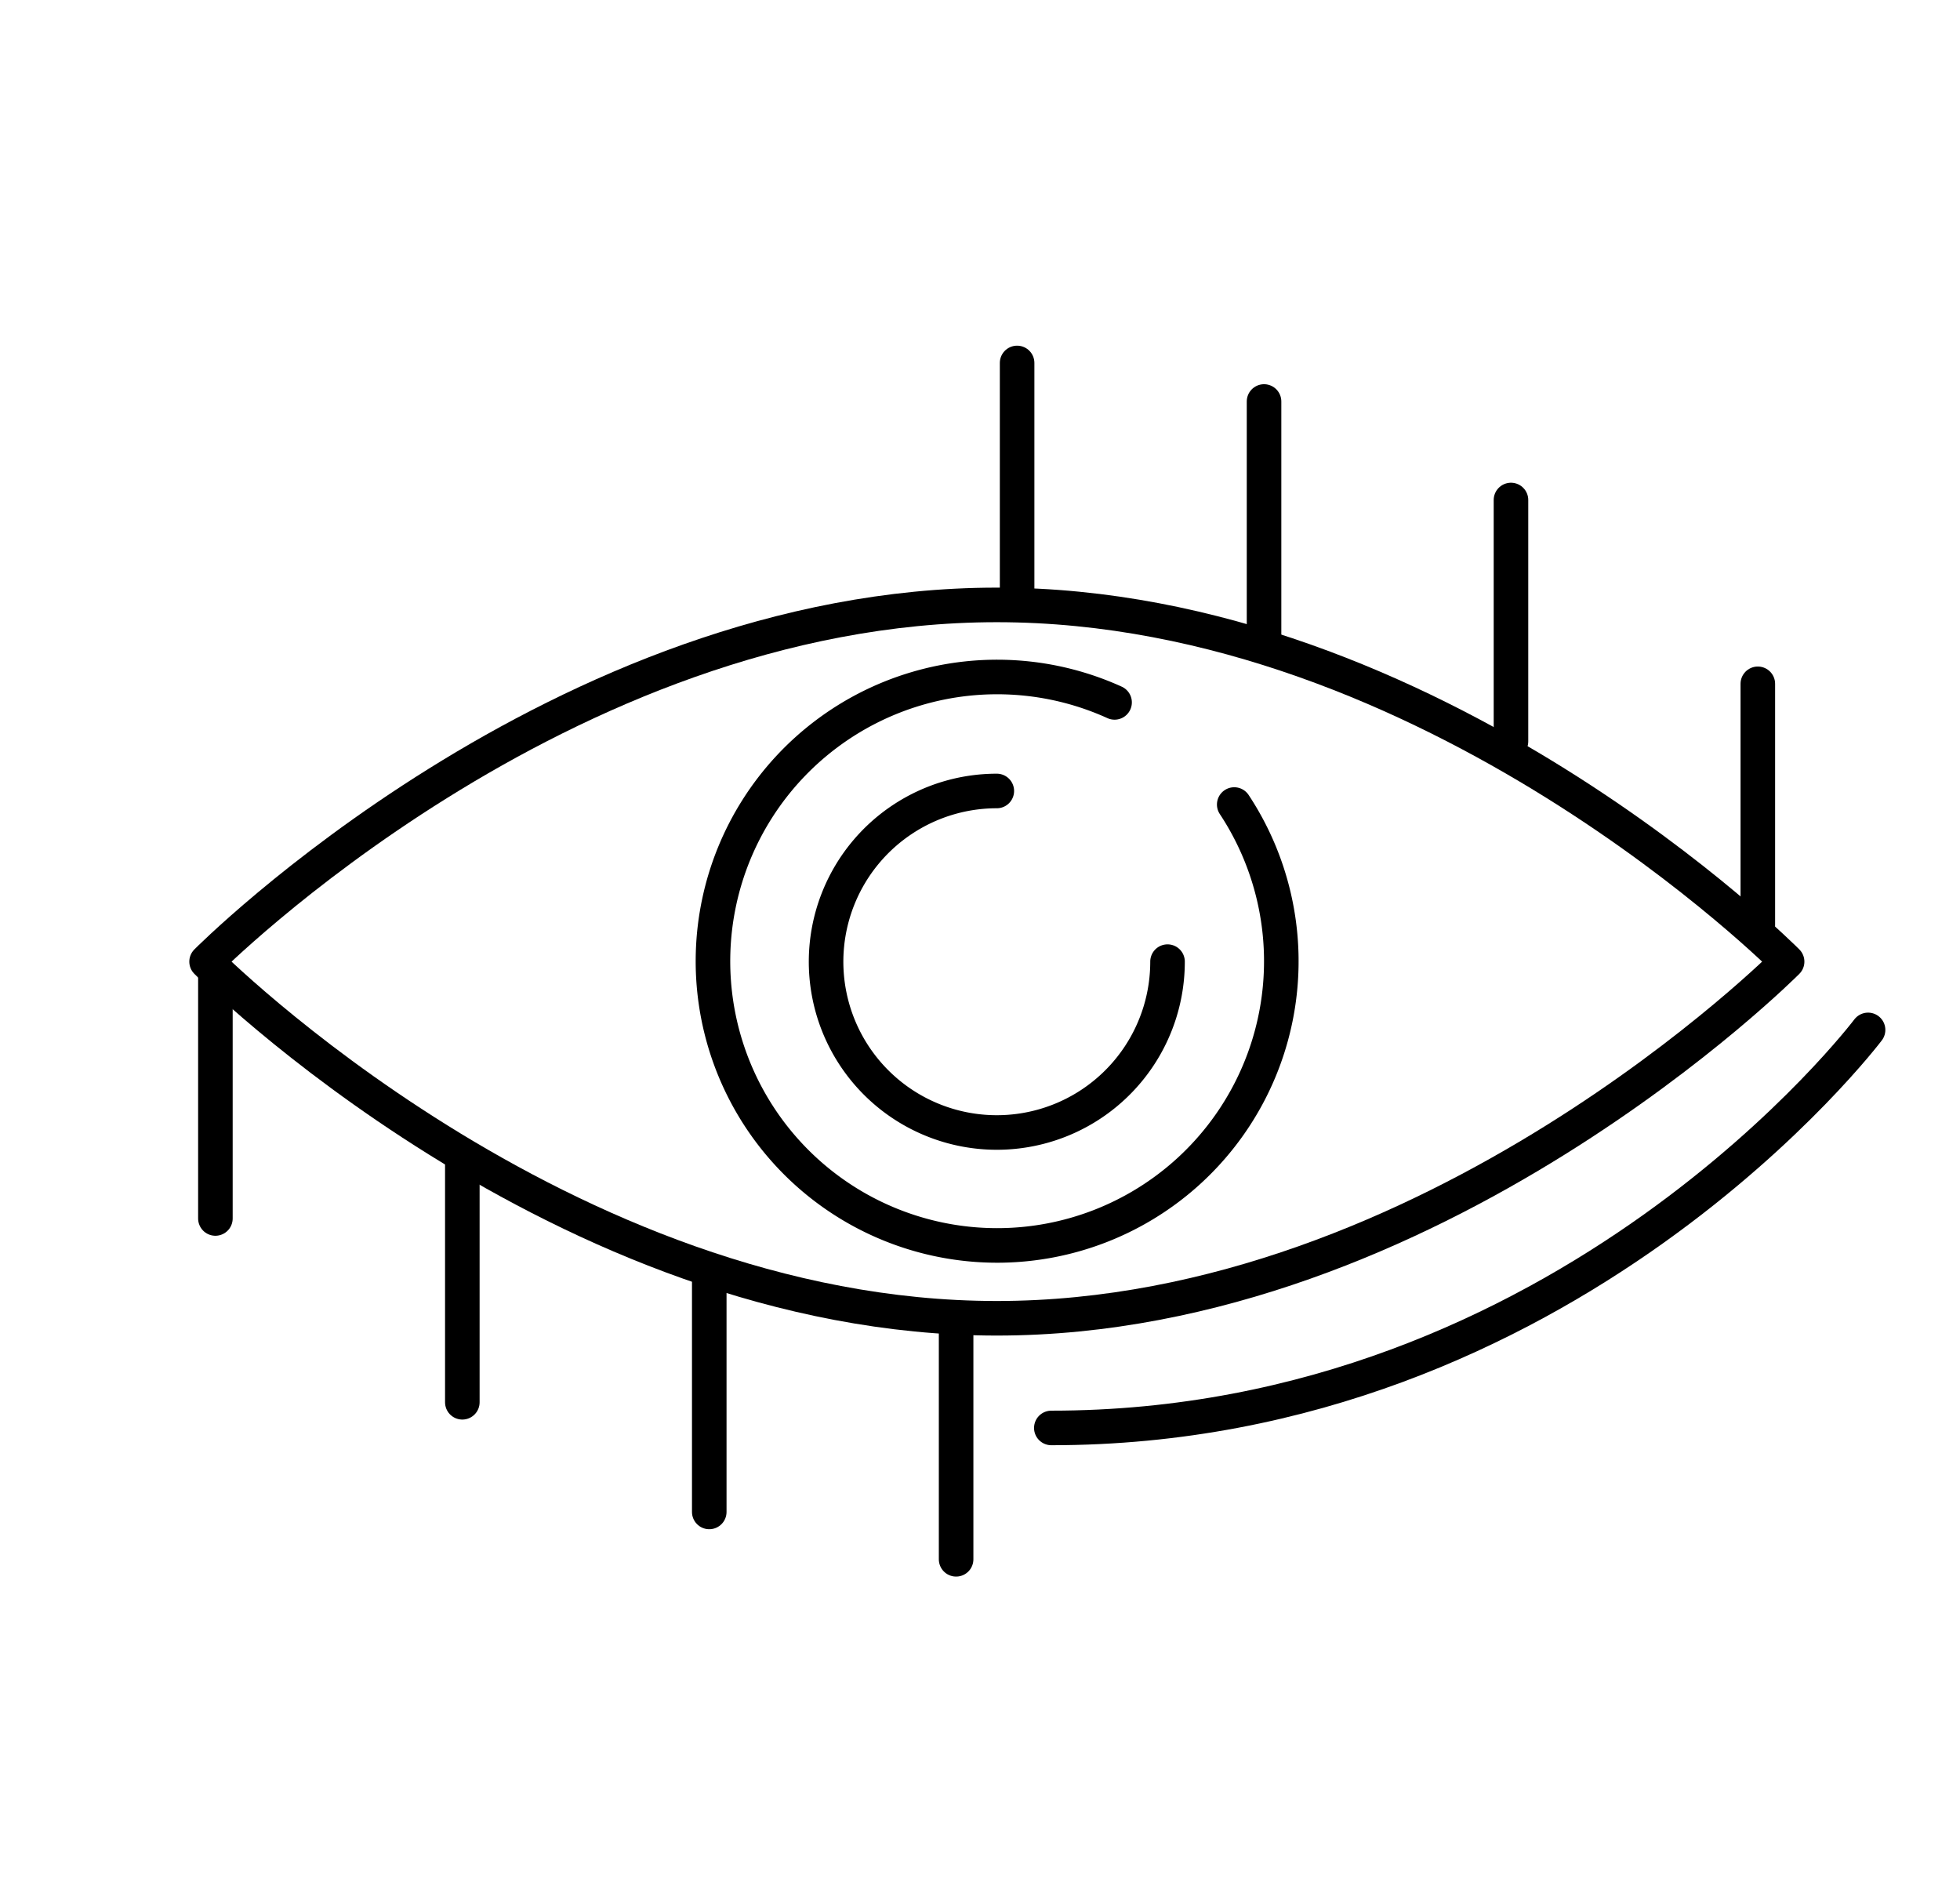
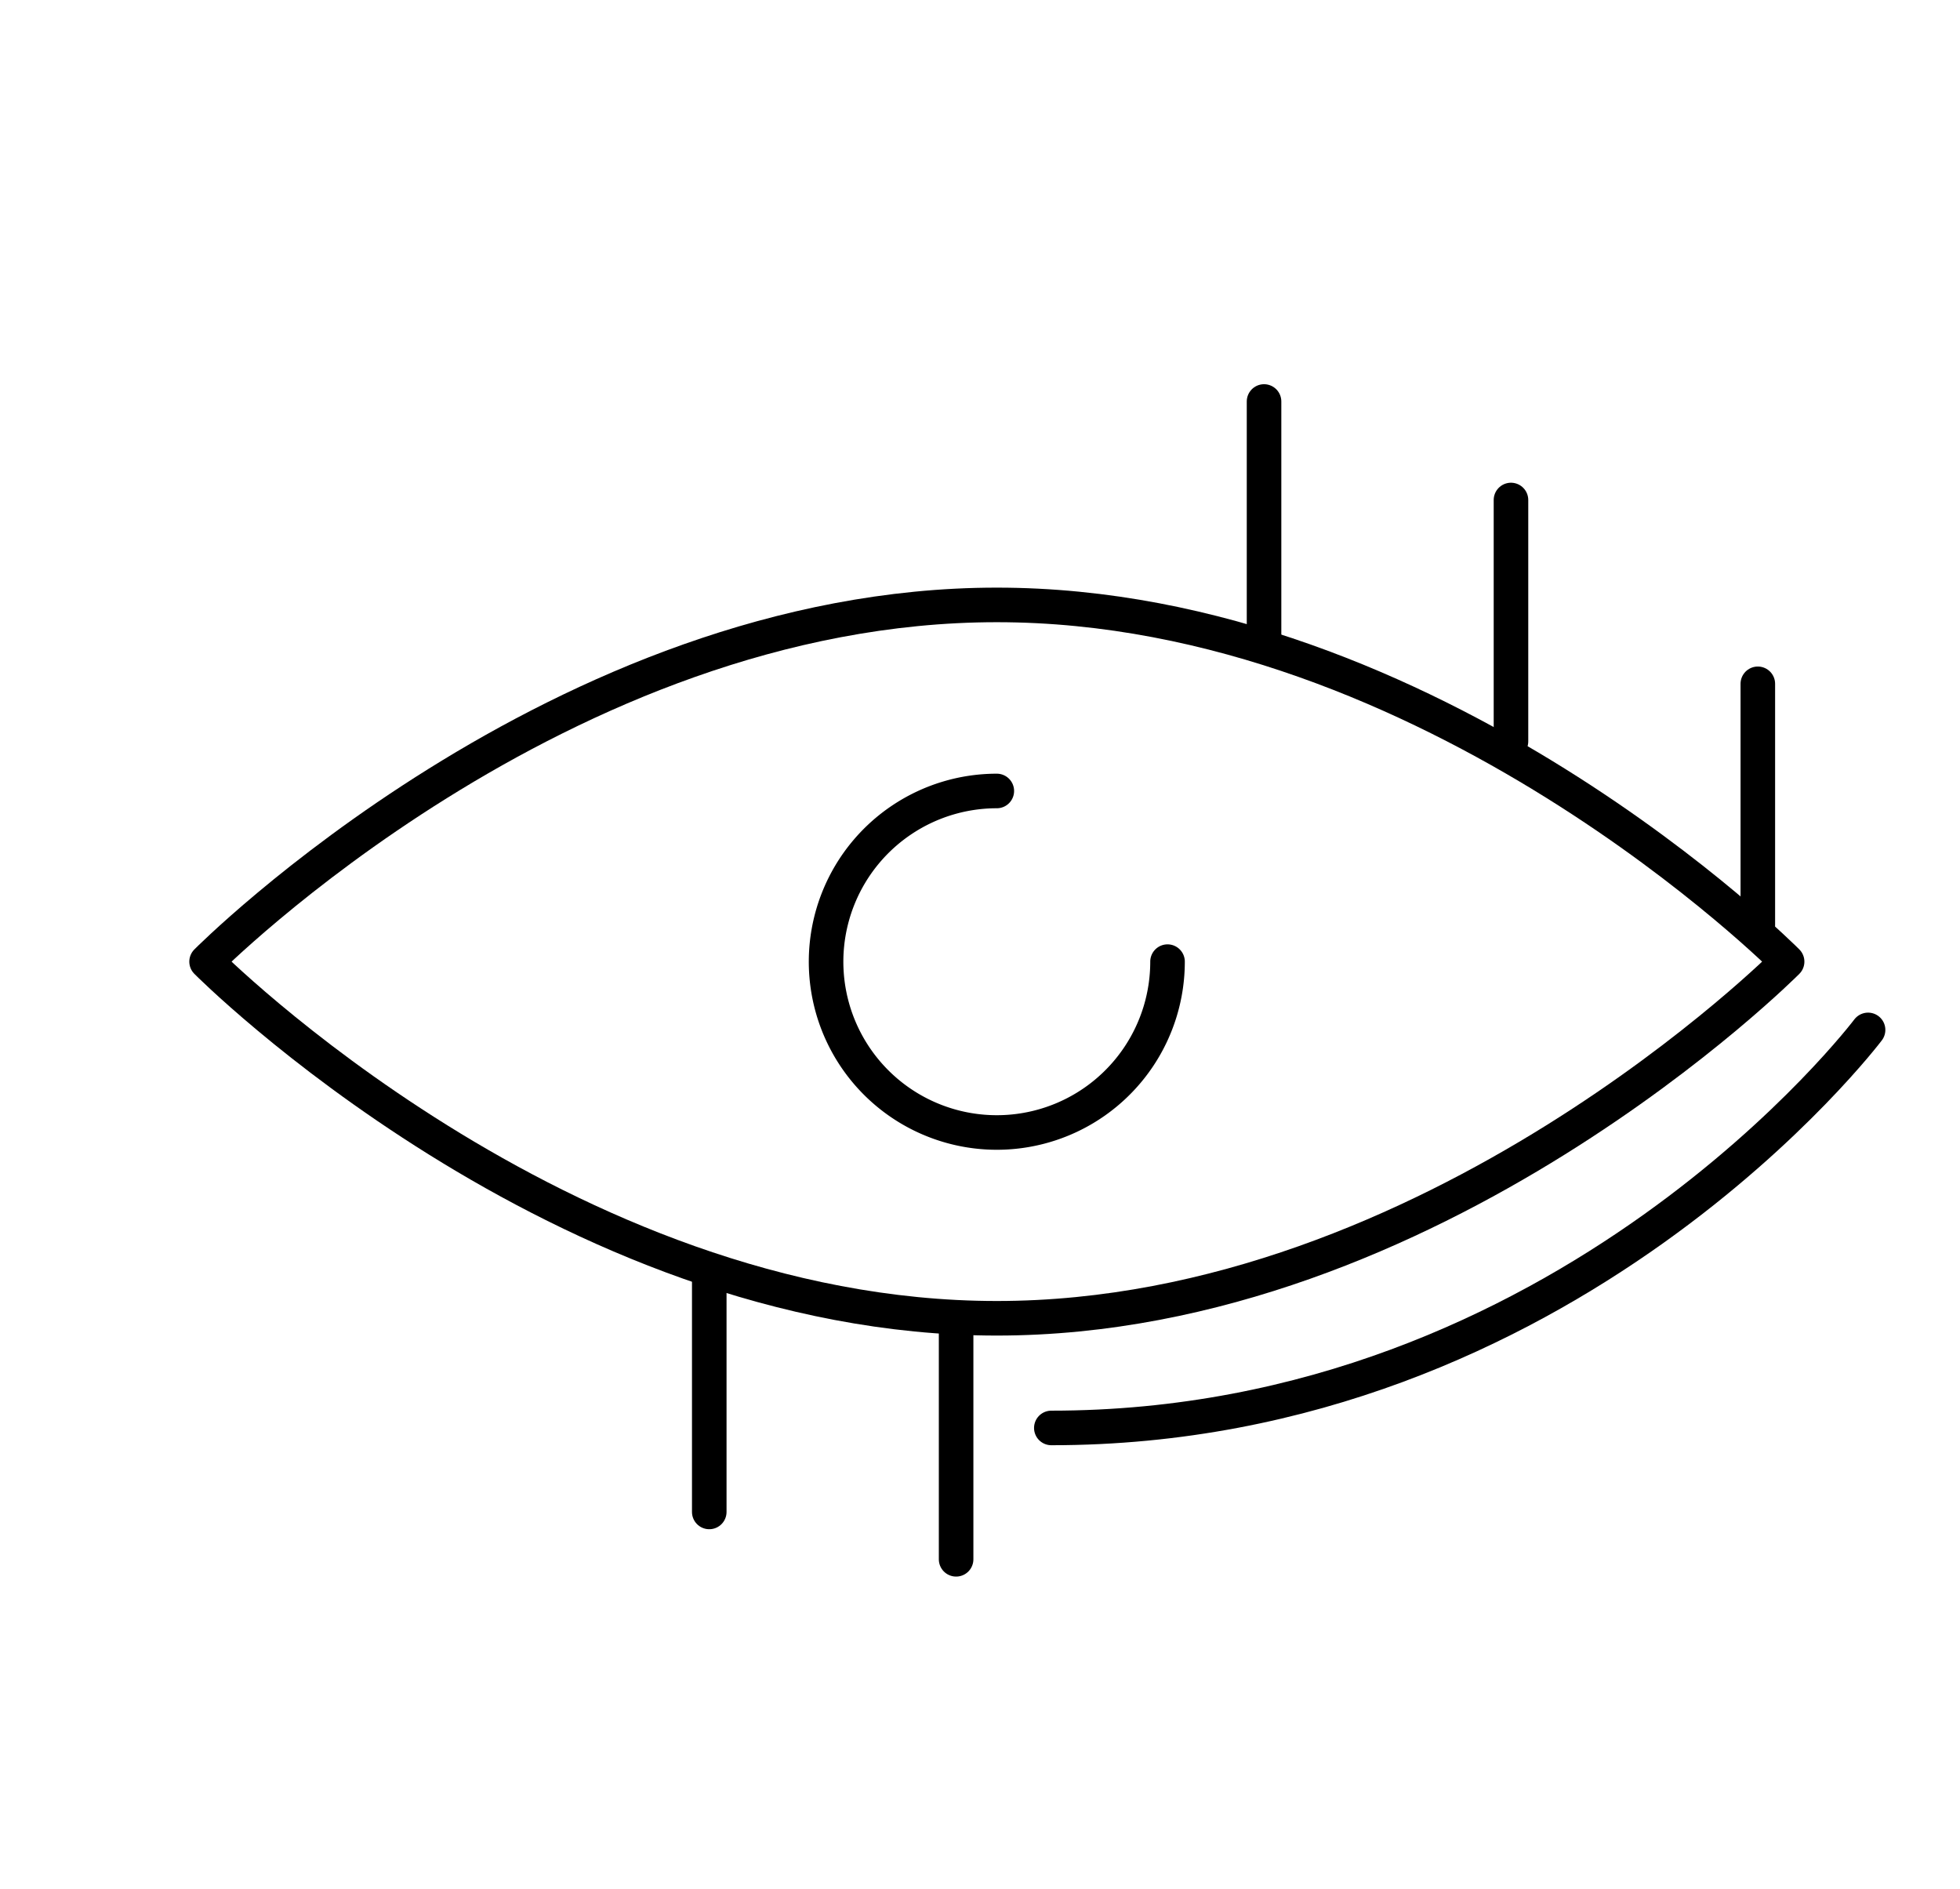
<svg xmlns="http://www.w3.org/2000/svg" id="Livello_1" data-name="Livello 1" viewBox="0 0 226.85 218.55">
-   <path d="M142.85,93.1A32.89,32.89,0,1,1,129,81.28" style="fill:none;stroke:#000;stroke-linecap:round;stroke-miterlimit:10;stroke-width:4px" />
-   <line x1="117.72" y1="69.93" x2="117.72" y2="42" style="fill:none;stroke:#000;stroke-linecap:round;stroke-linejoin:round;stroke-width:4px" />
  <line x1="146.3" y1="74.38" x2="146.3" y2="46.46" style="fill:none;stroke:#000;stroke-linecap:round;stroke-linejoin:round;stroke-width:4px" />
  <line x1="174.88" y1="85.79" x2="174.88" y2="57.86" style="fill:none;stroke:#000;stroke-linecap:round;stroke-linejoin:round;stroke-width:4px" />
  <line x1="203.45" y1="107.06" x2="203.45" y2="79.13" style="fill:none;stroke:#000;stroke-linecap:round;stroke-linejoin:round;stroke-width:4px" />
  <line x1="110.66" y1="152.51" x2="110.66" y2="180.44" style="fill:none;stroke:#000;stroke-linecap:round;stroke-linejoin:round;stroke-width:4px" />
  <line x1="82.09" y1="147.03" x2="82.09" y2="174.96" style="fill:none;stroke:#000;stroke-linecap:round;stroke-linejoin:round;stroke-width:4px" />
-   <line x1="53.51" y1="134.34" x2="53.51" y2="162.27" style="fill:none;stroke:#000;stroke-linecap:round;stroke-linejoin:round;stroke-width:4px" />
-   <line x1="24.93" y1="113.07" x2="24.93" y2="141" style="fill:none;stroke:#000;stroke-linecap:round;stroke-linejoin:round;stroke-width:4px" />
  <path d="M206.84,111.28s-41,41.27-91.47,41.27-91.46-41.27-91.46-41.27S64.86,70,115.37,70,206.84,111.28,206.84,111.28Z" style="fill:none;stroke:#000;stroke-linecap:round;stroke-linejoin:round;stroke-width:4px" />
  <path d="M216.21,119.18s-34.76,46.06-94.53,46.06" style="fill:none;stroke:#000;stroke-linecap:round;stroke-linejoin:round;stroke-width:4px" />
  <path d="M135.13,111.28a19.76,19.76,0,1,1-19.76-19.75" style="fill:none;stroke:#000;stroke-linecap:round;stroke-miterlimit:10;stroke-width:4px" />
</svg>